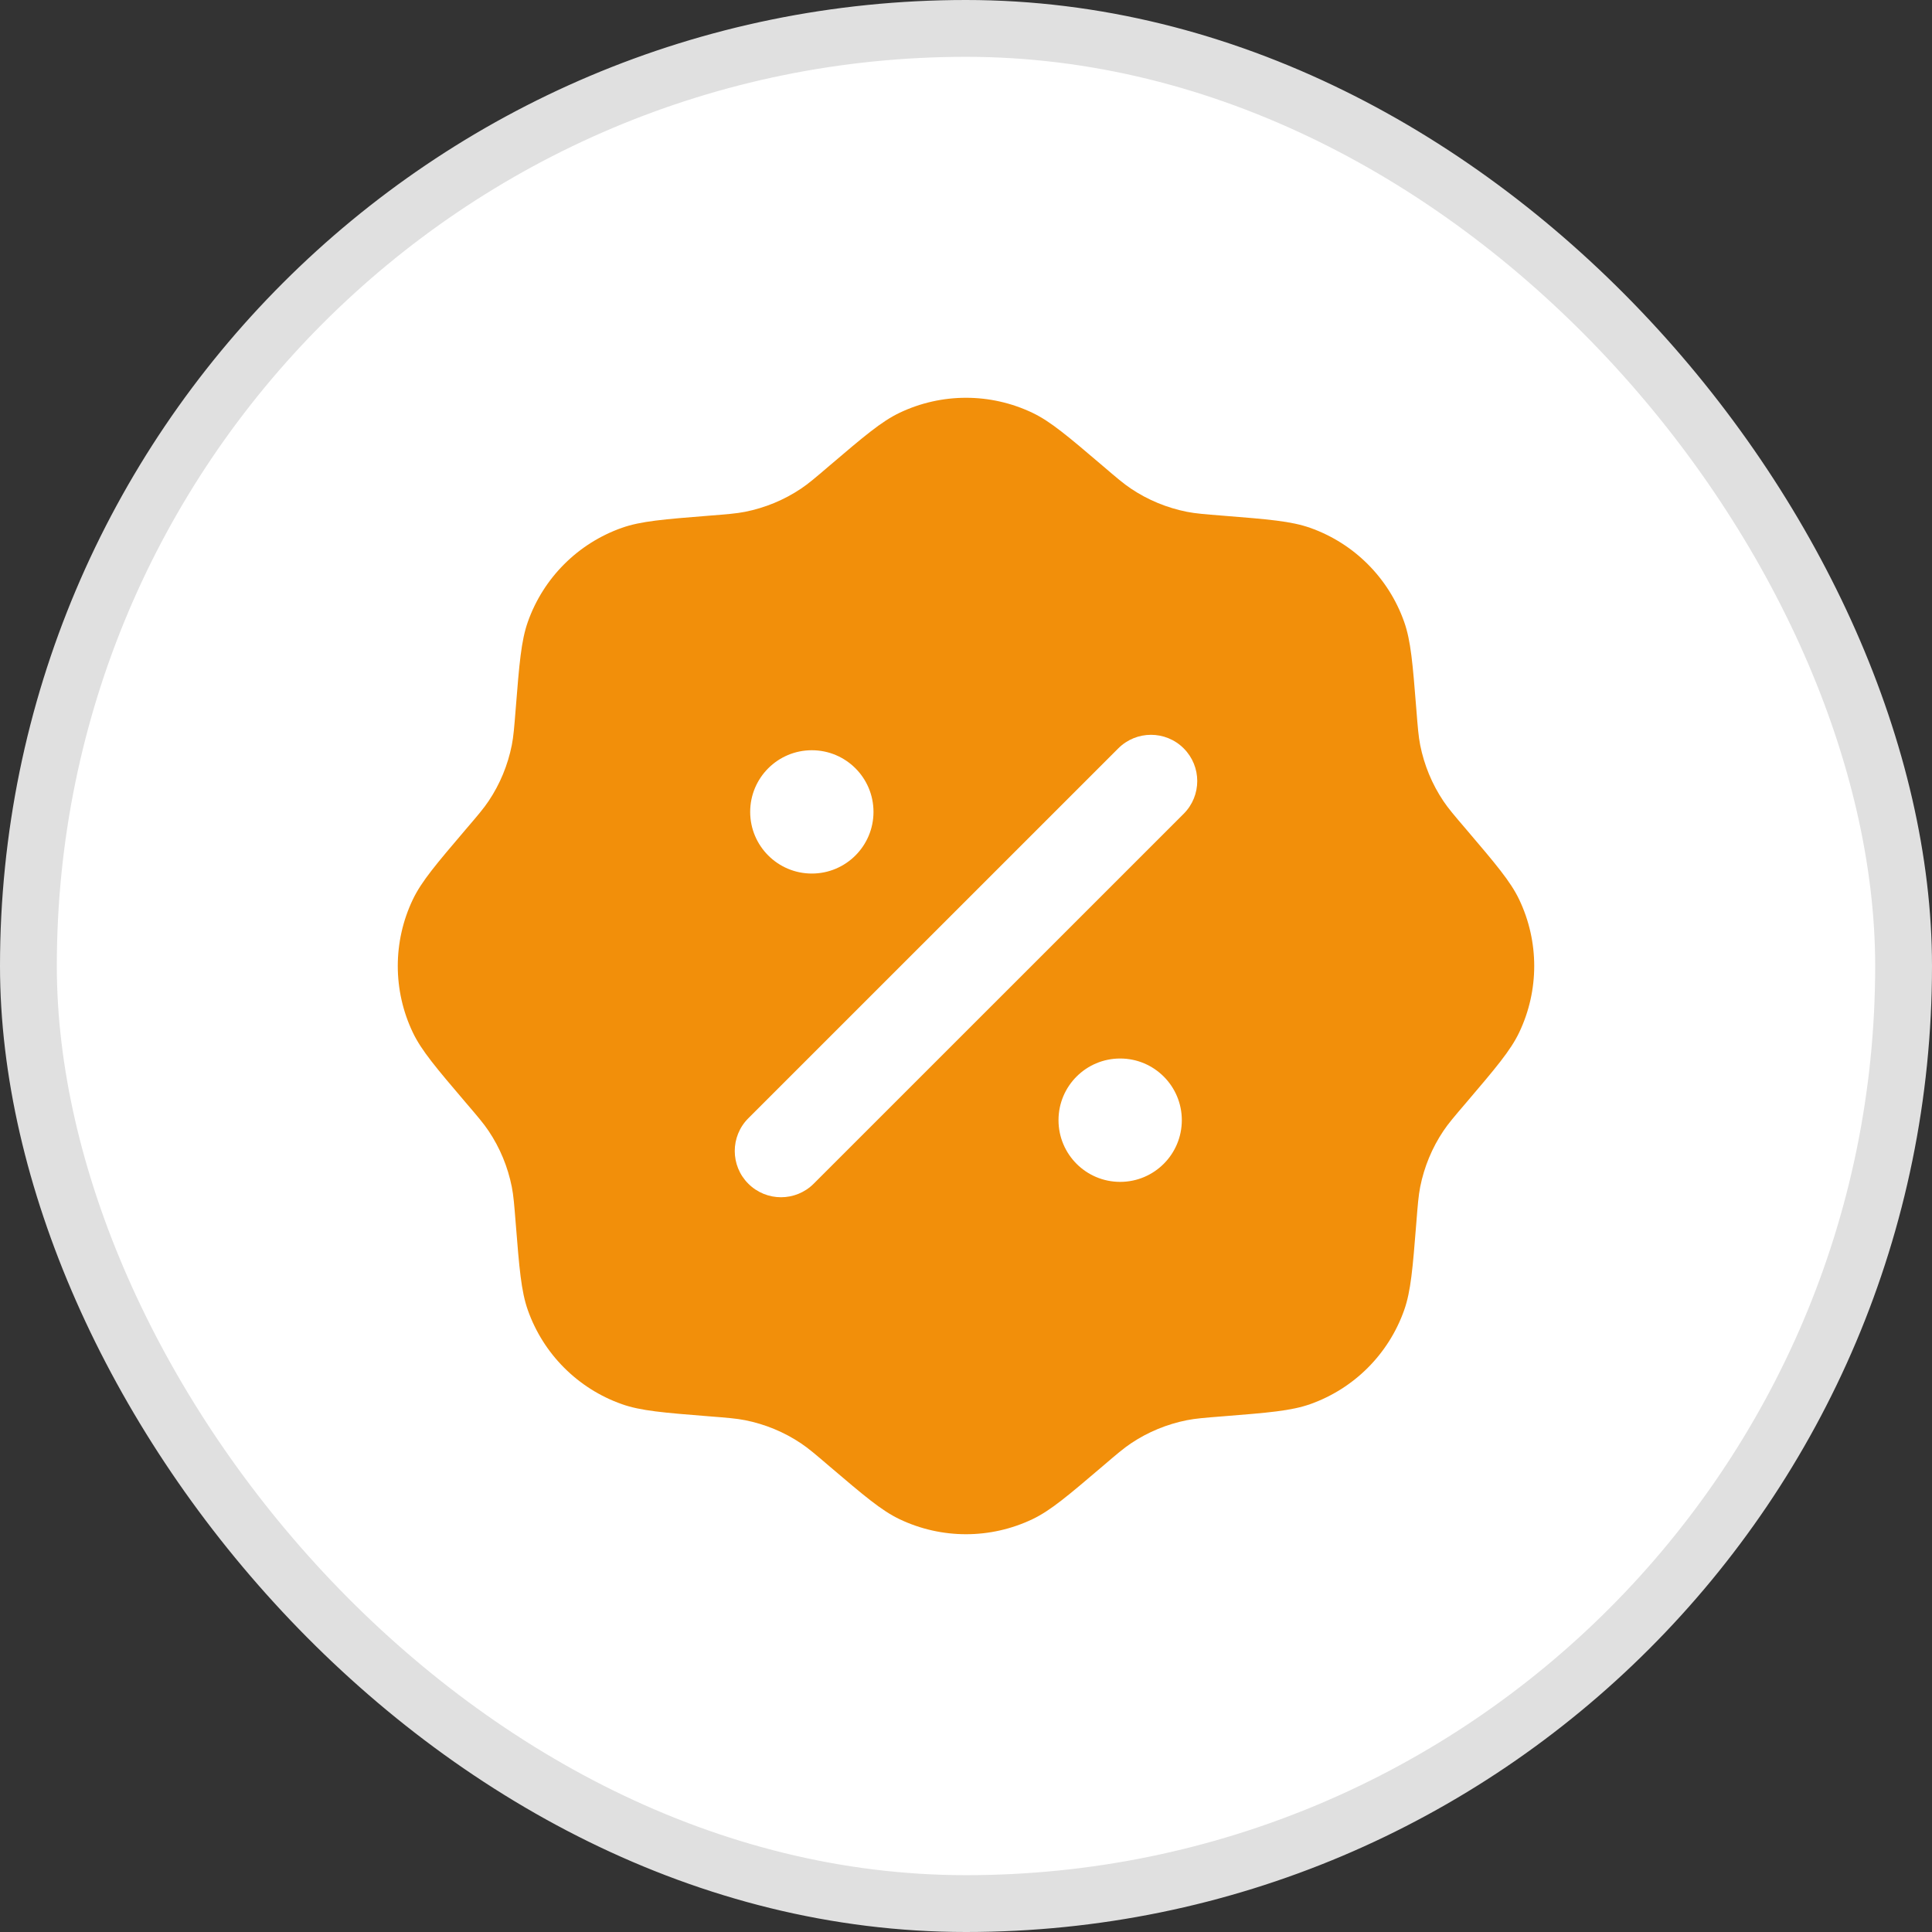
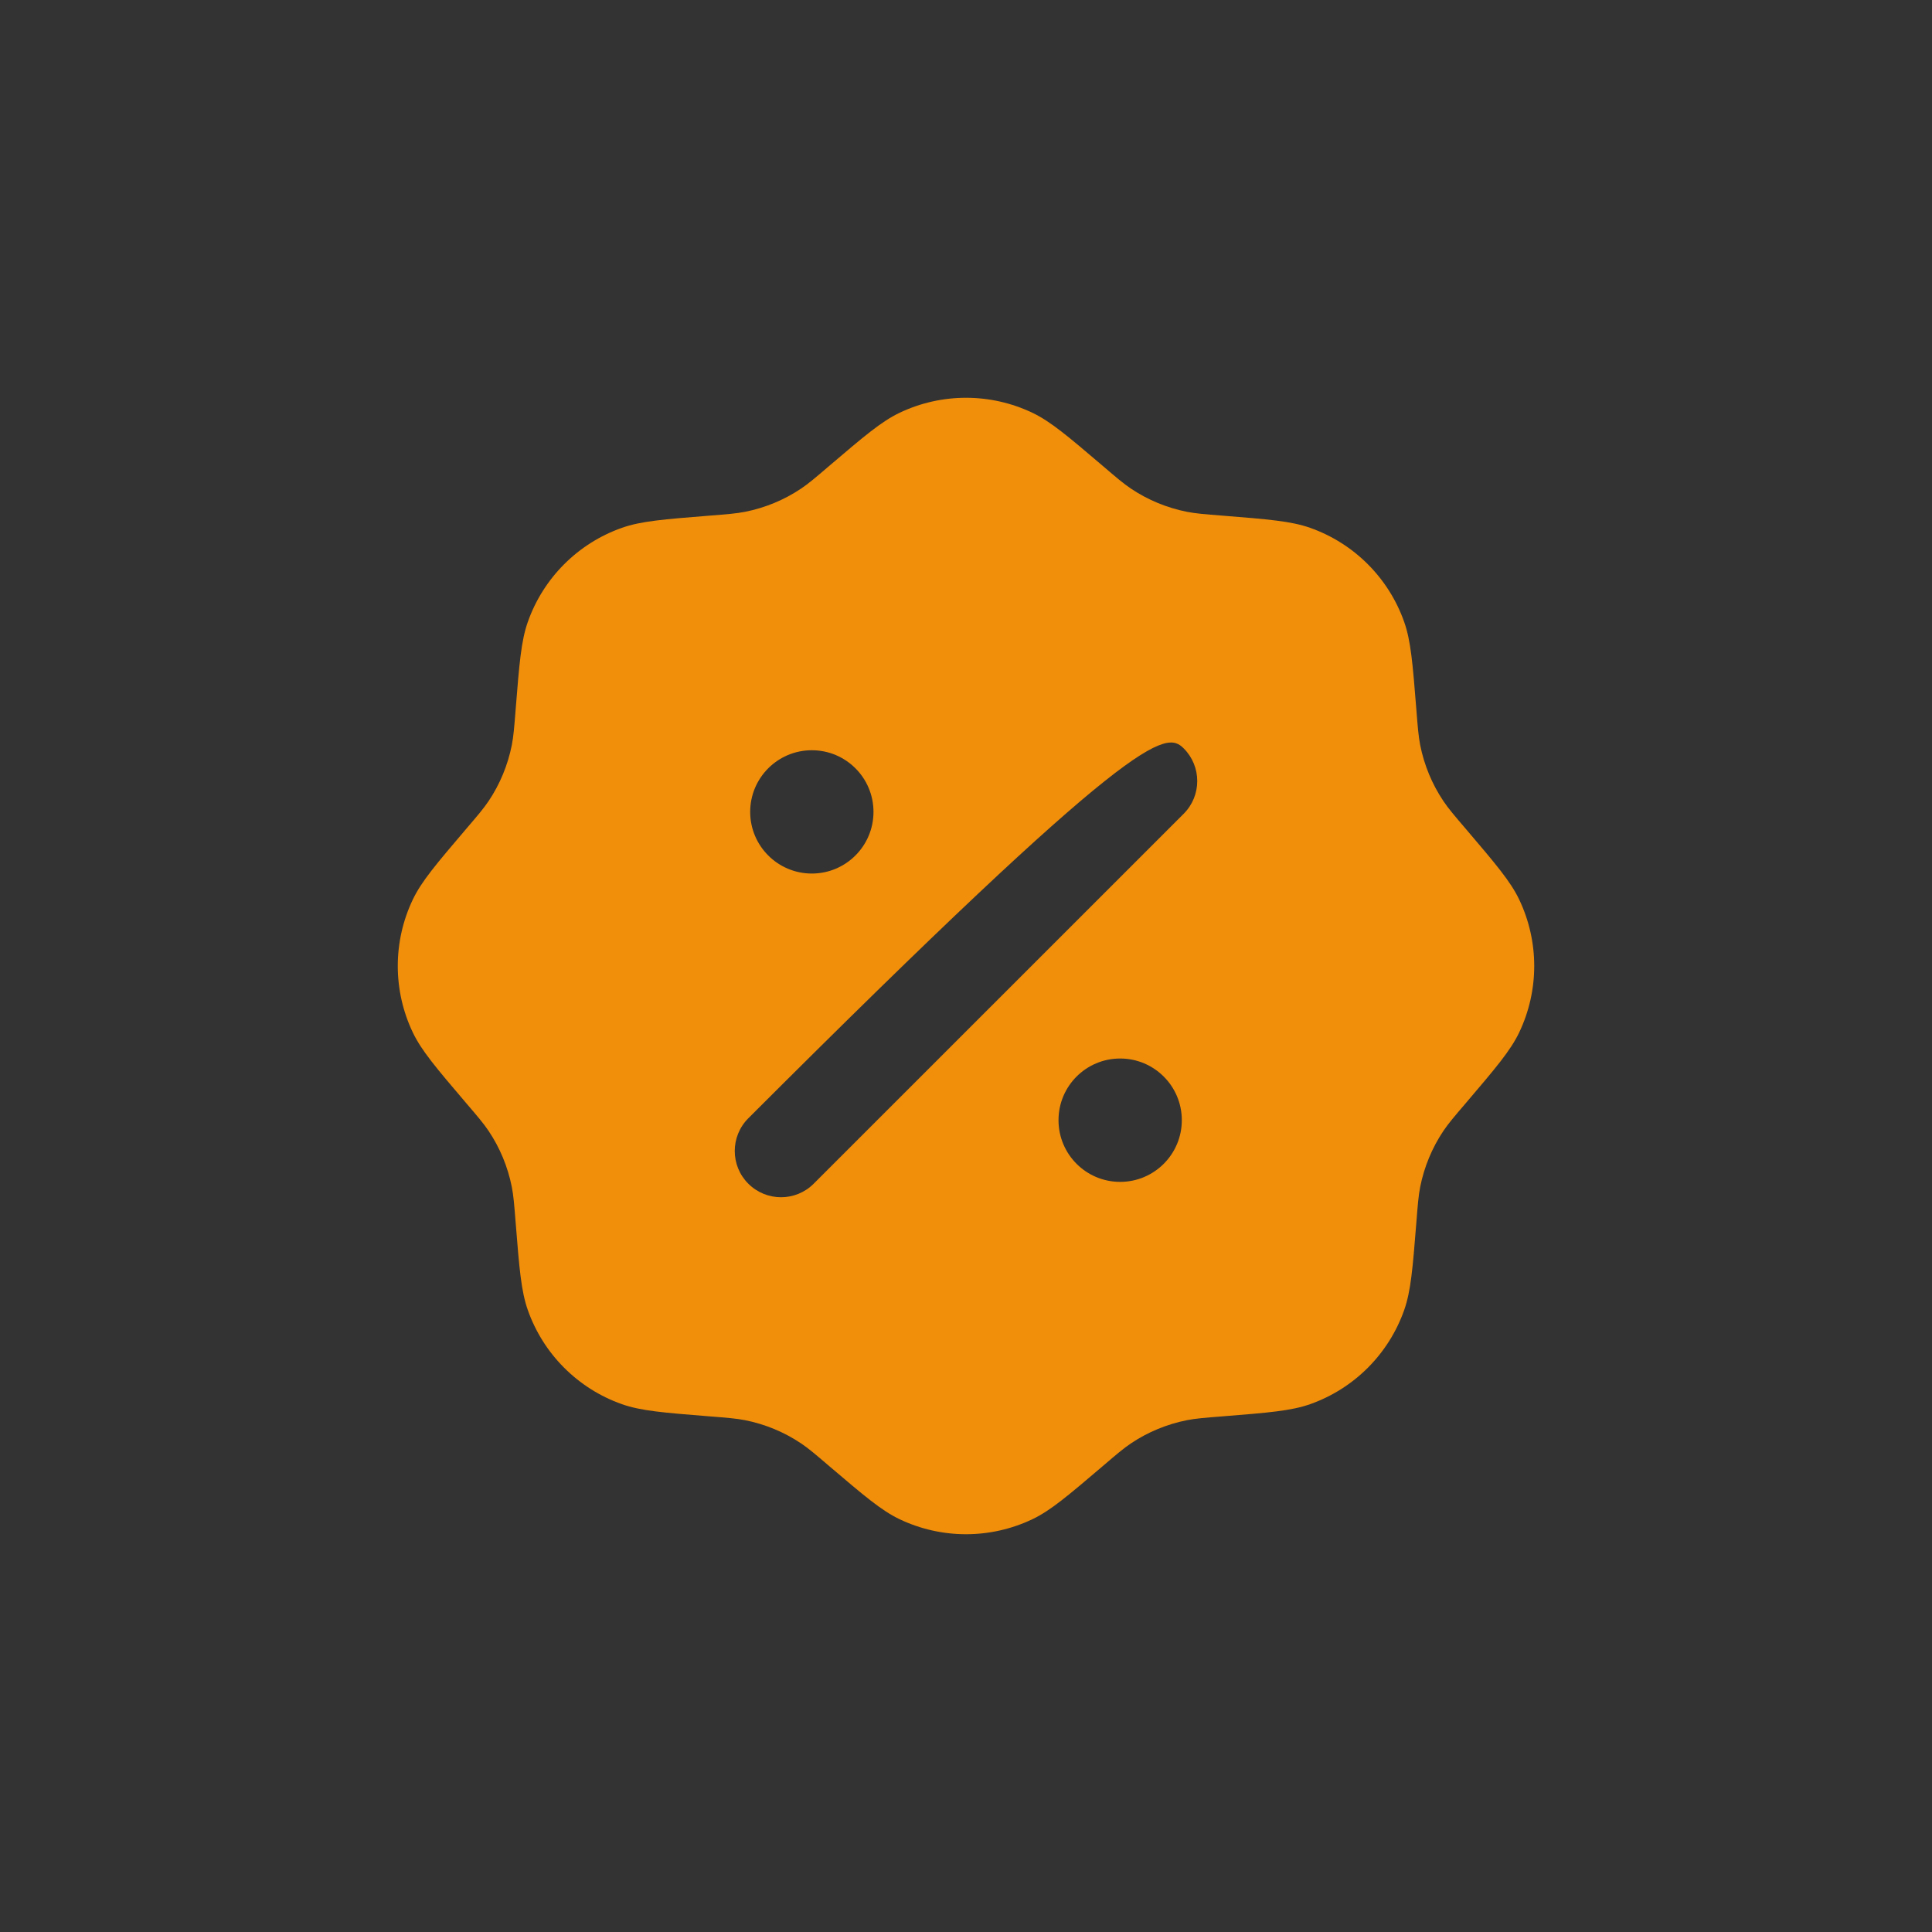
<svg xmlns="http://www.w3.org/2000/svg" width="34" height="34" viewBox="0 0 34 34" fill="none">
  <rect x="0" y="0" width="34" height="34" fill="#333333" stroke="none" />
-   <rect x="0.5" y="0.5" width="33" height="33" rx="16.5" fill="white" />
-   <rect x="0.5" y="0.5" width="33" height="33" rx="16.5" stroke="#E0E0E0" />
-   <path fill-rule="evenodd" clip-rule="evenodd" d="M14.592 8.2C14.349 8.408 14.227 8.512 14.097 8.599C13.799 8.799 13.464 8.937 13.112 9.007C12.959 9.037 12.799 9.05 12.48 9.075C11.679 9.139 11.278 9.171 10.944 9.289C10.171 9.562 9.562 10.171 9.289 10.944C9.171 11.278 9.139 11.679 9.075 12.48C9.05 12.799 9.037 12.959 9.007 13.112C8.937 13.464 8.799 13.799 8.599 14.097C8.512 14.227 8.408 14.349 8.2 14.592C7.679 15.204 7.418 15.51 7.265 15.83C6.912 16.57 6.912 17.43 7.265 18.17C7.418 18.49 7.679 18.796 8.2 19.408C8.408 19.651 8.512 19.773 8.599 19.903C8.799 20.201 8.937 20.536 9.007 20.888C9.037 21.041 9.05 21.201 9.075 21.52C9.139 22.321 9.171 22.722 9.289 23.056C9.562 23.829 10.171 24.438 10.944 24.711C11.278 24.829 11.679 24.861 12.48 24.925C12.799 24.95 12.959 24.963 13.112 24.993C13.464 25.063 13.799 25.201 14.097 25.401C14.227 25.488 14.349 25.592 14.592 25.8C15.204 26.321 15.51 26.582 15.83 26.735C16.57 27.088 17.43 27.088 18.17 26.735C18.49 26.582 18.796 26.321 19.408 25.8C19.651 25.592 19.773 25.488 19.903 25.401C20.201 25.201 20.536 25.063 20.888 24.993C21.041 24.963 21.201 24.95 21.52 24.925C22.321 24.861 22.722 24.829 23.056 24.711C23.829 24.438 24.438 23.829 24.711 23.056C24.829 22.722 24.861 22.321 24.925 21.52C24.95 21.201 24.963 21.041 24.993 20.888C25.063 20.536 25.201 20.201 25.401 19.903C25.488 19.773 25.592 19.651 25.8 19.408C26.321 18.796 26.582 18.49 26.735 18.17C27.088 17.43 27.088 16.57 26.735 15.83C26.582 15.51 26.321 15.204 25.8 14.592C25.592 14.349 25.488 14.227 25.401 14.097C25.201 13.799 25.063 13.464 24.993 13.112C24.963 12.959 24.95 12.799 24.925 12.48C24.861 11.679 24.829 11.278 24.711 10.944C24.438 10.171 23.829 9.562 23.056 9.289C22.722 9.171 22.321 9.139 21.52 9.075C21.201 9.05 21.041 9.037 20.888 9.007C20.536 8.937 20.201 8.799 19.903 8.599C19.773 8.512 19.651 8.408 19.408 8.2C18.796 7.679 18.49 7.418 18.17 7.265C17.43 6.912 16.57 6.912 15.83 7.265C15.51 7.418 15.204 7.679 14.592 8.2ZM20.831 13.17C21.149 13.487 21.149 14.003 20.831 14.321L14.32 20.831C14.002 21.149 13.487 21.149 13.169 20.831C12.851 20.514 12.851 19.998 13.169 19.68L19.68 13.17C19.998 12.852 20.513 12.852 20.831 13.17ZM20.798 19.713C20.798 20.313 20.312 20.799 19.713 20.799C19.113 20.799 18.628 20.313 18.628 19.713C18.628 19.114 19.113 18.628 19.713 18.628C20.312 18.628 20.798 19.114 20.798 19.713ZM14.287 15.373C14.886 15.373 15.372 14.887 15.372 14.288C15.372 13.688 14.886 13.203 14.287 13.203C13.688 13.203 13.202 13.688 13.202 14.288C13.202 14.887 13.688 15.373 14.287 15.373Z" fill="#F28F0A" />
+   <path fill-rule="evenodd" clip-rule="evenodd" d="M14.592 8.2C14.349 8.408 14.227 8.512 14.097 8.599C13.799 8.799 13.464 8.937 13.112 9.007C12.959 9.037 12.799 9.05 12.48 9.075C11.679 9.139 11.278 9.171 10.944 9.289C10.171 9.562 9.562 10.171 9.289 10.944C9.171 11.278 9.139 11.679 9.075 12.48C9.05 12.799 9.037 12.959 9.007 13.112C8.937 13.464 8.799 13.799 8.599 14.097C8.512 14.227 8.408 14.349 8.2 14.592C7.679 15.204 7.418 15.51 7.265 15.83C6.912 16.57 6.912 17.43 7.265 18.17C7.418 18.49 7.679 18.796 8.2 19.408C8.408 19.651 8.512 19.773 8.599 19.903C8.799 20.201 8.937 20.536 9.007 20.888C9.037 21.041 9.05 21.201 9.075 21.52C9.139 22.321 9.171 22.722 9.289 23.056C9.562 23.829 10.171 24.438 10.944 24.711C11.278 24.829 11.679 24.861 12.48 24.925C12.799 24.95 12.959 24.963 13.112 24.993C13.464 25.063 13.799 25.201 14.097 25.401C14.227 25.488 14.349 25.592 14.592 25.8C15.204 26.321 15.51 26.582 15.83 26.735C16.57 27.088 17.43 27.088 18.17 26.735C18.49 26.582 18.796 26.321 19.408 25.8C19.651 25.592 19.773 25.488 19.903 25.401C20.201 25.201 20.536 25.063 20.888 24.993C21.041 24.963 21.201 24.95 21.52 24.925C22.321 24.861 22.722 24.829 23.056 24.711C23.829 24.438 24.438 23.829 24.711 23.056C24.829 22.722 24.861 22.321 24.925 21.52C24.95 21.201 24.963 21.041 24.993 20.888C25.063 20.536 25.201 20.201 25.401 19.903C25.488 19.773 25.592 19.651 25.8 19.408C26.321 18.796 26.582 18.49 26.735 18.17C27.088 17.43 27.088 16.57 26.735 15.83C26.582 15.51 26.321 15.204 25.8 14.592C25.592 14.349 25.488 14.227 25.401 14.097C25.201 13.799 25.063 13.464 24.993 13.112C24.963 12.959 24.95 12.799 24.925 12.48C24.861 11.679 24.829 11.278 24.711 10.944C24.438 10.171 23.829 9.562 23.056 9.289C22.722 9.171 22.321 9.139 21.52 9.075C21.201 9.05 21.041 9.037 20.888 9.007C20.536 8.937 20.201 8.799 19.903 8.599C19.773 8.512 19.651 8.408 19.408 8.2C18.796 7.679 18.49 7.418 18.17 7.265C17.43 6.912 16.57 6.912 15.83 7.265C15.51 7.418 15.204 7.679 14.592 8.2ZM20.831 13.17C21.149 13.487 21.149 14.003 20.831 14.321L14.32 20.831C14.002 21.149 13.487 21.149 13.169 20.831C12.851 20.514 12.851 19.998 13.169 19.68C19.998 12.852 20.513 12.852 20.831 13.17ZM20.798 19.713C20.798 20.313 20.312 20.799 19.713 20.799C19.113 20.799 18.628 20.313 18.628 19.713C18.628 19.114 19.113 18.628 19.713 18.628C20.312 18.628 20.798 19.114 20.798 19.713ZM14.287 15.373C14.886 15.373 15.372 14.887 15.372 14.288C15.372 13.688 14.886 13.203 14.287 13.203C13.688 13.203 13.202 13.688 13.202 14.288C13.202 14.887 13.688 15.373 14.287 15.373Z" fill="#F28F0A" />
</svg>